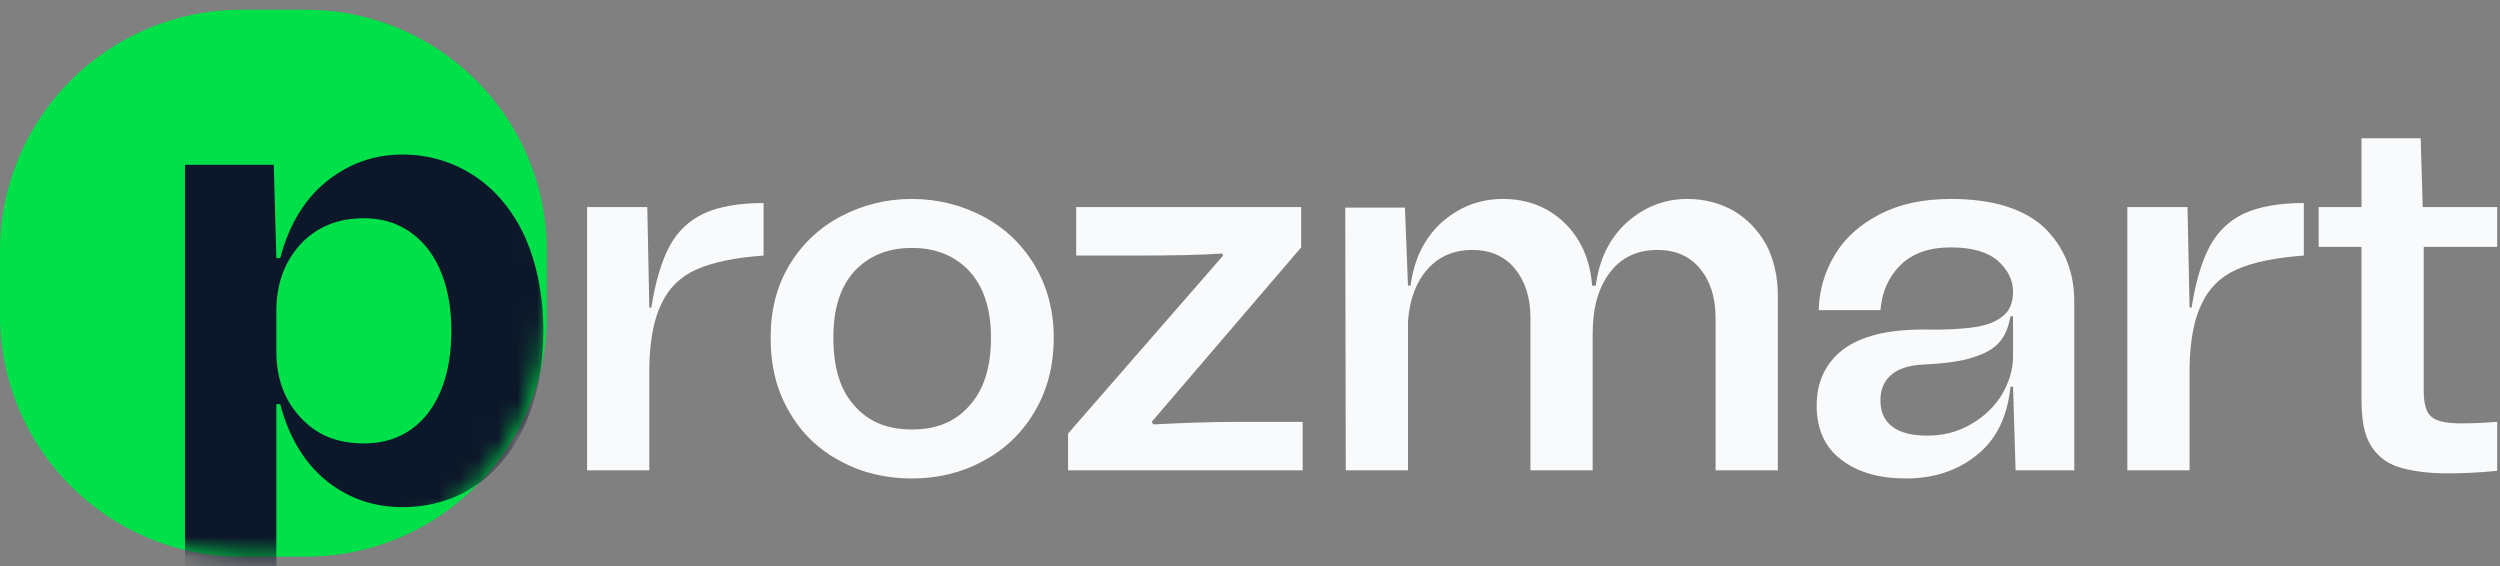
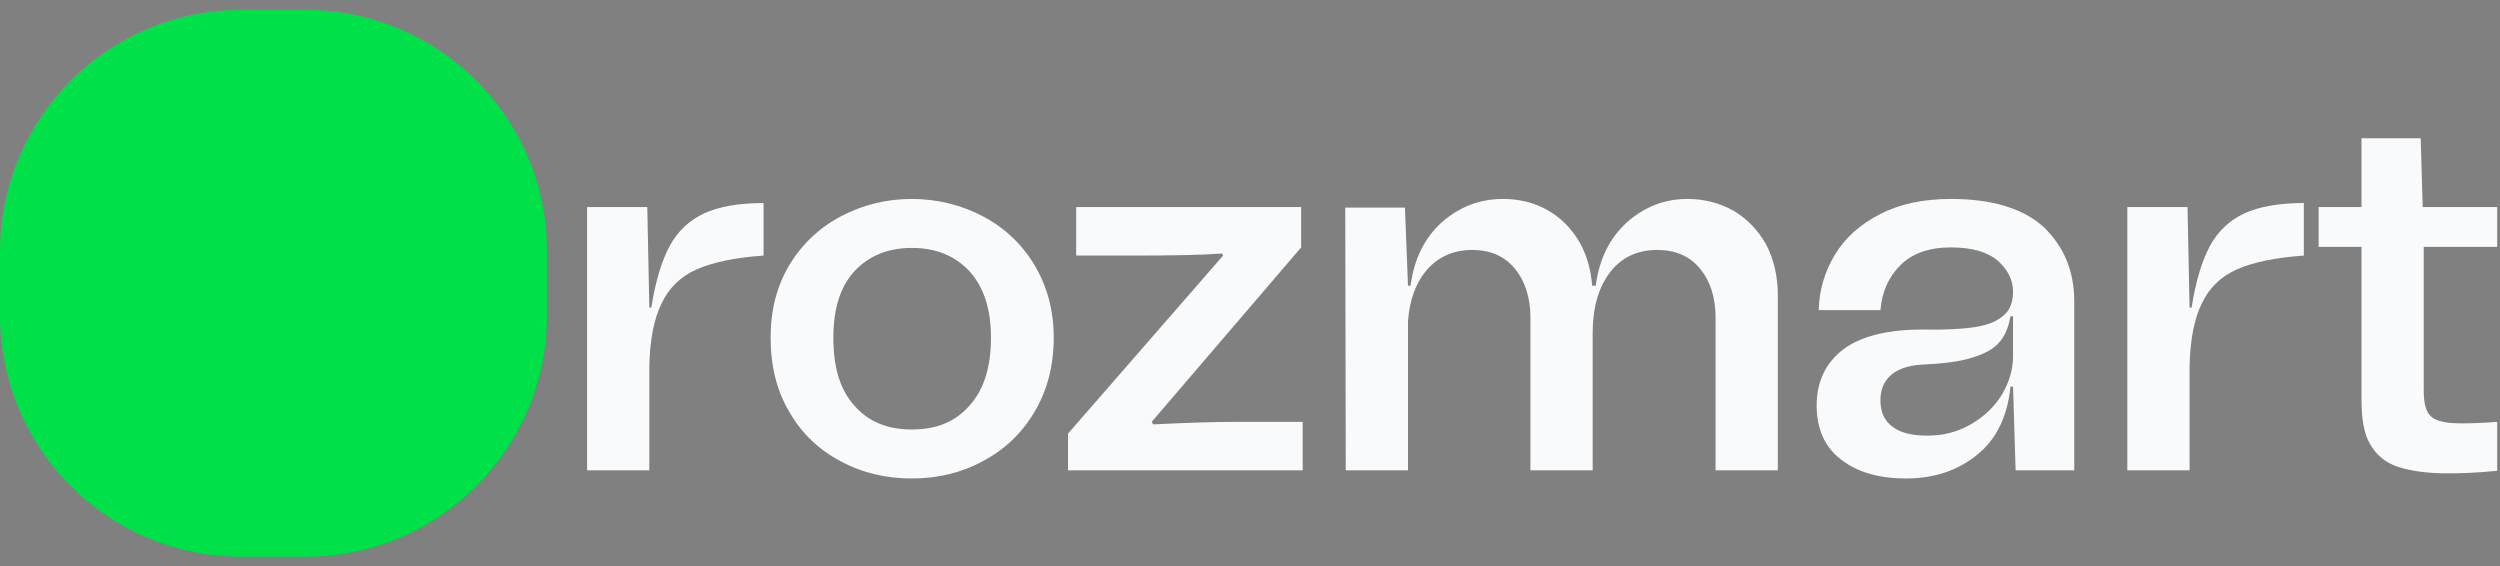
<svg xmlns="http://www.w3.org/2000/svg" width="128" height="29" viewBox="0 0 128 29" fill="none">
  <rect x="0" y="0" width="128" height="29" fill="#808080" stroke="none" />
  <path d="M0 12.853C0 6.031 5.531 0.5 12.353 0.5H15.647C22.469 0.5 28 6.031 28 12.853V16.147C28 22.969 22.469 28.5 15.647 28.5H12.353C5.531 28.5 0 22.969 0 16.147V12.853Z" fill="#00E049" />
  <mask id="mask0_1143_34557" style="mask-type:alpha" maskUnits="userSpaceOnUse" x="0" y="0" width="28" height="29">
-     <path d="M0 12.853C0 6.031 5.531 0.5 12.353 0.5H15.647C22.469 0.5 28 6.031 28 12.853V16.147C28 22.969 22.469 28.5 15.647 28.5H12.353C5.531 28.5 0 22.969 0 16.147V12.853Z" fill="#00E049" />
-   </mask>
+     </mask>
  <g mask="url(#mask0_1143_34557)">
    <path d="M24.327 9.032C23.24 8.307 21.988 7.912 20.605 7.912C19.155 7.912 17.871 8.373 16.751 9.263C15.631 10.152 14.807 11.47 14.346 13.215H14.148L14.017 8.439H9.471V31.498H14.148V20.693H14.346C14.807 22.439 15.631 23.757 16.751 24.646C17.871 25.535 19.155 25.964 20.605 25.964C21.988 25.964 23.24 25.601 24.327 24.877C25.414 24.152 26.271 23.098 26.896 21.714C27.489 20.364 27.819 18.782 27.819 16.938C27.819 15.126 27.489 13.545 26.896 12.161C26.271 10.811 25.414 9.757 24.327 9.032ZM21.889 21.187C21.066 22.208 19.979 22.703 18.628 22.703C17.278 22.703 16.191 22.274 15.367 21.352C14.543 20.462 14.148 19.343 14.148 17.959V15.95C14.148 14.566 14.543 13.446 15.367 12.524C16.191 11.634 17.278 11.173 18.628 11.173C19.979 11.173 21.066 11.7 21.889 12.721C22.68 13.742 23.108 15.159 23.108 16.938C23.108 18.75 22.68 20.166 21.889 21.187Z" fill="#0D172A" />
  </g>
  <path d="M33.349 15.748H33.245L33.141 10.603H30.059V24.08H33.245V18.778C33.271 17.42 33.48 16.323 33.872 15.54C34.237 14.756 34.838 14.155 35.674 13.79C36.51 13.424 37.633 13.189 39.095 13.085V10.395C37.842 10.395 36.823 10.577 36.066 10.917C35.282 11.283 34.708 11.831 34.29 12.588C33.872 13.372 33.558 14.416 33.349 15.748Z" fill="#F8FAFC" />
  <path d="M43.034 23.61C44.131 24.21 45.358 24.498 46.69 24.498C47.996 24.498 49.224 24.21 50.321 23.61C51.417 23.035 52.306 22.199 52.958 21.102C53.611 20.006 53.951 18.752 53.951 17.289C53.951 15.879 53.611 14.652 52.958 13.555C52.306 12.484 51.417 11.648 50.321 11.073C49.224 10.499 47.996 10.186 46.69 10.186C45.358 10.186 44.157 10.499 43.06 11.073C41.963 11.648 41.075 12.484 40.422 13.555C39.769 14.652 39.456 15.879 39.456 17.289C39.456 18.752 39.769 20.006 40.422 21.102C41.049 22.199 41.937 23.035 43.034 23.61ZM49.642 20.763C48.91 21.599 47.944 21.99 46.69 21.99C45.437 21.99 44.47 21.599 43.739 20.763C43.008 19.953 42.668 18.804 42.668 17.289C42.668 15.827 43.008 14.704 43.739 13.894C44.47 13.111 45.437 12.693 46.69 12.693C47.944 12.693 48.91 13.111 49.642 13.894C50.373 14.704 50.738 15.827 50.738 17.289C50.738 18.804 50.373 19.953 49.642 20.763Z" fill="#F8FAFC" />
  <path d="M54.684 24.08H66.697V21.599H63.407C62.048 21.599 60.612 21.651 59.045 21.729L58.967 21.599L66.619 12.667V10.603H55.101V13.085H58C60.011 13.085 61.526 13.058 62.571 12.98L62.623 13.085L54.684 22.199V24.08Z" fill="#F8FAFC" />
  <path d="M88.752 10.786C88.047 10.395 87.263 10.186 86.401 10.186C85.2 10.186 84.182 10.603 83.294 11.387C82.406 12.197 81.883 13.267 81.701 14.625H81.518C81.413 13.267 80.917 12.197 80.081 11.387C79.246 10.603 78.201 10.186 76.947 10.186C75.746 10.186 74.701 10.603 73.813 11.387C72.925 12.197 72.403 13.267 72.22 14.625H72.089L71.933 10.63H68.877L68.903 24.08H72.089V16.454C72.168 15.331 72.507 14.443 73.082 13.79C73.656 13.137 74.44 12.797 75.38 12.797C76.294 12.797 77.025 13.111 77.548 13.738C78.07 14.364 78.358 15.2 78.358 16.271V24.08H81.544V17.08C81.544 15.775 81.831 14.73 82.432 13.946C83.006 13.189 83.816 12.797 84.861 12.797C85.775 12.797 86.506 13.111 87.028 13.738C87.551 14.364 87.838 15.2 87.838 16.271V24.08H91.024V15.122C91.024 14.129 90.815 13.267 90.424 12.51C90.006 11.779 89.457 11.204 88.752 10.786Z" fill="#F8FAFC" />
  <path d="M94.371 17.89C93.457 18.595 93.013 19.561 93.013 20.763C93.013 21.964 93.431 22.904 94.267 23.531C95.102 24.184 96.225 24.498 97.584 24.498C98.994 24.498 100.221 24.106 101.214 23.296C102.206 22.513 102.781 21.337 102.937 19.797H103.068L103.199 24.08H106.202V15.435C106.202 13.894 105.68 12.64 104.661 11.648C103.616 10.682 102.023 10.186 99.882 10.186C98.471 10.186 97.244 10.447 96.251 10.969C95.233 11.491 94.475 12.17 93.953 13.032C93.431 13.894 93.144 14.834 93.118 15.879H96.278C96.356 14.939 96.695 14.181 97.296 13.581C97.897 12.98 98.759 12.667 99.882 12.667C100.979 12.667 101.762 12.902 102.285 13.346C102.807 13.816 103.068 14.338 103.068 14.939C103.068 15.461 102.911 15.879 102.598 16.14C102.285 16.427 101.814 16.636 101.161 16.741C100.482 16.845 99.594 16.898 98.445 16.872C96.643 16.872 95.285 17.211 94.371 17.89ZM96.878 21.834C96.46 21.52 96.278 21.076 96.278 20.476C96.278 19.953 96.46 19.509 96.826 19.196C97.192 18.883 97.688 18.726 98.315 18.674C99.464 18.621 100.352 18.517 100.979 18.308C101.605 18.125 102.076 17.864 102.363 17.524C102.65 17.211 102.833 16.767 102.937 16.192H103.068V18.256C103.068 18.935 102.859 19.588 102.493 20.215C102.102 20.841 101.579 21.337 100.9 21.729C100.221 22.121 99.49 22.304 98.68 22.304C97.871 22.304 97.27 22.147 96.878 21.834Z" fill="#F8FAFC" />
  <path d="M112.21 15.748H112.106L112.001 10.603H108.92V24.08H112.106V18.778C112.132 17.42 112.341 16.323 112.733 15.54C113.098 14.756 113.699 14.155 114.535 13.79C115.371 13.424 116.494 13.189 117.956 13.085V10.395C116.702 10.395 115.684 10.577 114.927 10.917C114.143 11.283 113.568 11.831 113.151 12.588C112.733 13.372 112.419 14.416 112.21 15.748Z" fill="#F8FAFC" />
  <path d="M127.856 12.64V10.603H124.043L123.939 7.078H120.909V10.603H118.715V12.64H120.909V20.476C120.909 21.468 121.04 22.226 121.353 22.748C121.666 23.296 122.136 23.688 122.763 23.897C123.39 24.106 124.252 24.236 125.323 24.236C125.95 24.236 126.811 24.21 127.856 24.106V21.599C127.177 21.651 126.576 21.677 126.054 21.677C125.27 21.677 124.748 21.573 124.487 21.337C124.226 21.129 124.095 20.685 124.095 20.006V12.64H127.856Z" fill="#F8FAFC" />
</svg>